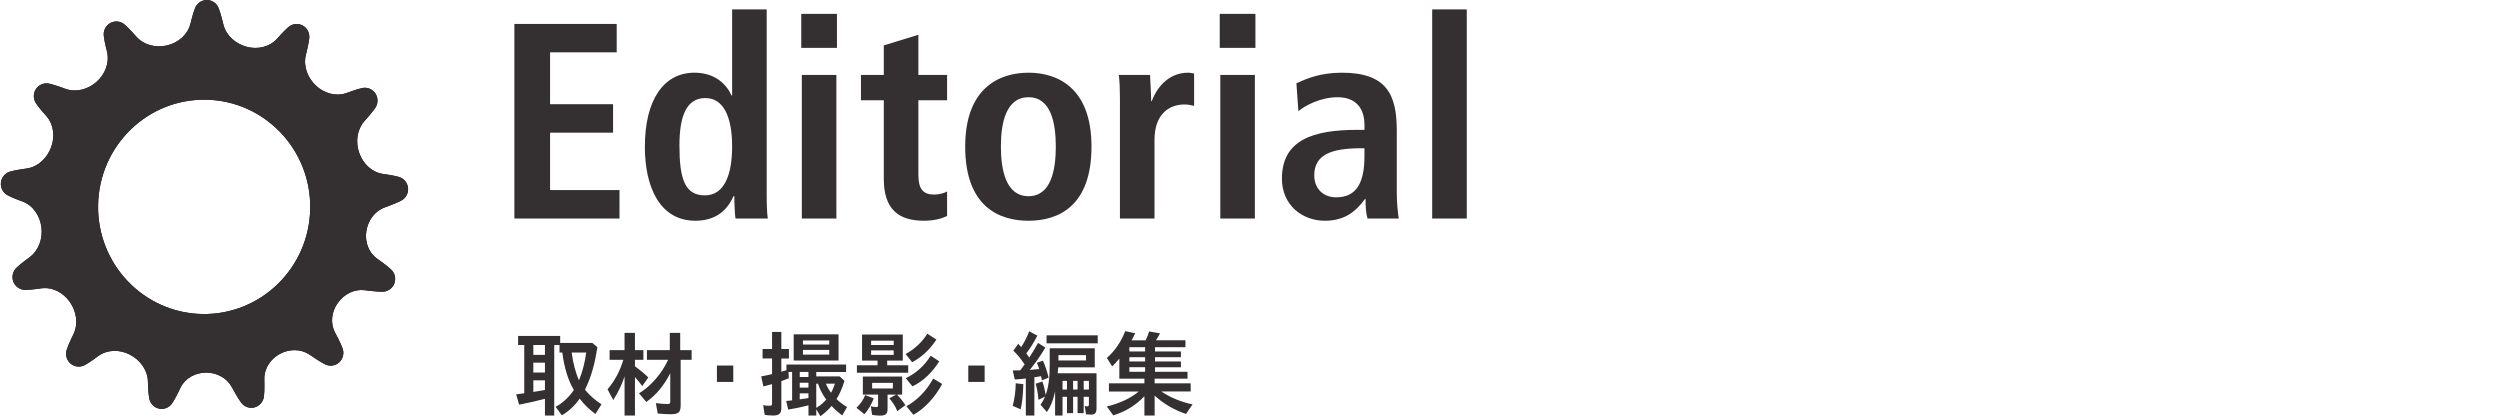
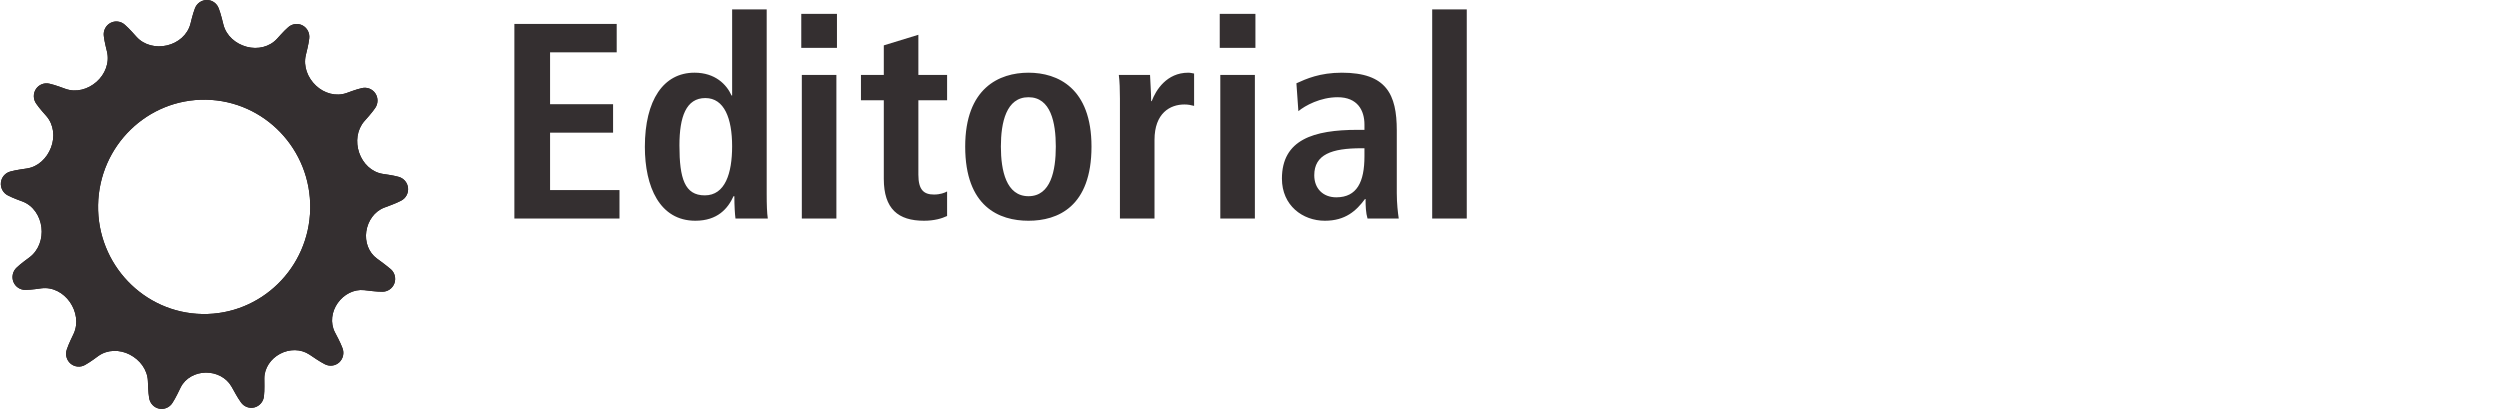
<svg xmlns="http://www.w3.org/2000/svg" xmlns:xlink="http://www.w3.org/1999/xlink" width="269" height="45" viewBox="712 791 269 45" overflow="visible" enable-background="new 712 791 269 45">
  <defs>
    <symbol id="a" viewBox="-20 -19.927 40 39.854">
      <path fill="#231815" d="M18.231-6.314c.39-.346.527-.9.342-1.388-.185-.486-.656-.807-1.176-.801-.297.003-.634.019-.952.058l-.806.092c-1.023.115-2.004-.409-2.604-1.252-.594-.835-.745-1.936-.277-2.848l.348-.67c.15-.286.284-.597.394-.875.191-.485.064-1.042-.321-1.393-.384-.349-.949-.418-1.408-.176-.263.139-.557.307-.823.487l-.677.451c-.859.568-1.967.554-2.877.074-.903-.48-1.543-1.386-1.537-2.414l.006-.753c.006-.323-.015-.662-.043-.959-.048-.518-.413-.954-.914-1.094-.501-.14-1.035.062-1.335.487-.172.244-.357.527-.513.81l-.4.712c-.509.899-1.503 1.392-2.531 1.38-1.02-.012-1.998-.527-2.456-1.445l-.334-.676c-.141-.291-.312-.583-.472-.835-.276-.439-.799-.666-1.307-.557-.508.109-.894.529-.97 1.043-.043.296-.082.634-.093.956l-.029.699c-.052 1.114-.786 2.064-1.772 2.571-.984.506-2.178.504-3.078-.14l-.49-.354c-.26-.189-.548-.367-.806-.515-.45-.257-1.017-.208-1.414.127-.398.336-.543.888-.37 1.38.1.282.223.598.363.889l.3.631c.474 1.006.274 2.189-.36 3.101-.636.913-1.691 1.482-2.79 1.339l-.596-.08c-.318-.044-.654-.065-.951-.073-.52-.014-.996.298-1.189.78-.194.483-.066 1.04.317 1.393.219.202.476.422.735.612l.528.393c.892.668 1.294 1.803 1.16 2.914-.135 1.112-.798 2.123-1.84 2.518l-.564.212c-.301.11-.608.251-.875.384-.466.233-.74.733-.687 1.251s.426.95.93 1.081c.288.074.617.148.935.193l.687.103c1.098.168 1.958 1.005 2.355 2.049.396 1.036.269 2.23-.461 3.063l-.399.453c-.214.24-.419.51-.593.753-.302.425-.313.996-.022 1.429.289.431.82.638 1.324.514.289-.07.614-.161.915-.271l.656-.234c1.044-.369 2.193-.047 3.027.685.835.731 1.283 1.849 1.027 2.934l-.141.59c-.078.313-.134.648-.173.945-.068.516.188 1.025.646 1.272.457.246 1.022.174 1.409-.172.222-.199.467-.433.682-.672l.469-.516c.746-.816 1.905-1.077 2.979-.828 1.082.251 2.009 1.021 2.289 2.104l.15.587c.078.313.185.636.289.916.18.488.644.816 1.164.818.527.002.982-.324 1.165-.818.104-.28.21-.603.288-.916l.174-.679c.281-1.082 1.198-1.858 2.272-2.146 1.064-.286 2.229-.03 2.975.786l.406.447c.215.24.459.474.682.672.387.346.952.417 1.409.172.458-.246.714-.755.646-1.271-.039-.296-.095-.631-.172-.944l-.163-.683c-.256-1.086.181-2.204.991-2.964.81-.76 1.961-1.088 3.005-.719l.569.204c.301.11.626.201.915.271.504.122 1.035-.083 1.324-.515.29-.433.279-1.003-.022-1.429-.173-.243-.378-.513-.592-.753l-.463-.525c-.729-.834-.869-2.022-.508-3.073.362-1.057 1.223-1.899 2.32-2.066l.597-.09c.317-.045.646-.119.934-.193.504-.13.876-.562.93-1.08.054-.518-.22-1.018-.686-1.25-.266-.133-.573-.274-.875-.385l-.763-.287c-.968-.368-1.606-1.289-1.758-2.319-.148-1.012.219-2.054 1.044-2.649l.61-.438c.264-.188.524-.404.746-.602zm-18.08 16.525c-5.729.1-10.453-4.494-10.554-10.264-.1-5.767 4.463-10.525 10.193-10.625 5.729-.102 10.454 4.493 10.554 10.261.1 5.769-4.463 10.525-10.193 10.628z" />
-       <path fill="#342F30" d="M18.231-6.314c.39-.346.527-.9.342-1.388-.185-.486-.656-.807-1.176-.801-.297.003-.634.019-.952.058l-.806.092c-1.023.115-2.004-.409-2.604-1.252-.594-.835-.745-1.936-.277-2.848l.348-.67c.15-.286.284-.597.394-.875.191-.485.064-1.042-.321-1.393-.384-.349-.949-.418-1.408-.176-.263.139-.557.307-.823.487l-.677.451c-.859.568-1.967.554-2.877.074-.903-.48-1.543-1.386-1.537-2.414l.006-.753c.006-.323-.015-.662-.043-.959-.048-.518-.413-.954-.914-1.094-.501-.14-1.035.062-1.335.487-.172.244-.357.527-.513.81l-.4.712c-.509.899-1.503 1.392-2.531 1.38-1.02-.012-1.998-.527-2.456-1.445l-.334-.676c-.141-.291-.312-.583-.472-.835-.276-.439-.799-.666-1.307-.557-.508.109-.894.529-.97 1.043-.043.296-.082.634-.093.956l-.029.699c-.052 1.114-.786 2.064-1.772 2.571-.984.506-2.178.504-3.078-.14l-.49-.354c-.26-.189-.548-.367-.806-.515-.45-.257-1.017-.208-1.414.127-.398.336-.543.888-.37 1.38.1.282.223.598.363.889l.3.631c.474 1.006.274 2.189-.36 3.101-.636.913-1.691 1.482-2.79 1.339l-.596-.08c-.318-.044-.654-.065-.951-.073-.52-.014-.996.298-1.189.78-.194.483-.066 1.04.317 1.393.219.202.476.422.735.612l.528.393c.892.668 1.294 1.803 1.16 2.914-.135 1.112-.798 2.123-1.84 2.518l-.564.212c-.301.11-.608.251-.875.384-.466.233-.74.733-.687 1.251s.426.95.93 1.081c.288.074.617.148.935.193l.687.103c1.098.168 1.958 1.005 2.355 2.049.396 1.036.269 2.23-.461 3.063l-.399.453c-.214.24-.419.51-.593.753-.302.425-.313.996-.022 1.429.289.431.82.638 1.324.514.289-.07.614-.161.915-.271l.656-.234c1.044-.369 2.193-.047 3.027.685.835.731 1.283 1.849 1.027 2.934l-.141.59c-.078.313-.134.648-.173.945-.068.516.188 1.025.646 1.272.457.246 1.022.174 1.409-.172.222-.199.467-.433.682-.672l.469-.516c.746-.816 1.905-1.077 2.979-.828 1.082.251 2.009 1.021 2.289 2.104l.15.587c.078.313.185.636.289.916.18.488.644.816 1.164.818.527.002.982-.324 1.165-.818.104-.28.21-.603.288-.916l.174-.679c.281-1.082 1.198-1.858 2.272-2.146 1.064-.286 2.229-.03 2.975.786l.406.447c.215.24.459.474.682.672.387.346.952.417 1.409.172.458-.246.714-.755.646-1.271-.039-.296-.095-.631-.172-.944l-.163-.683c-.256-1.086.181-2.204.991-2.964.81-.76 1.961-1.088 3.005-.719l.569.204c.301.11.626.201.915.271.504.122 1.035-.083 1.324-.515.29-.433.279-1.003-.022-1.429-.173-.243-.378-.513-.592-.753l-.463-.525c-.729-.834-.869-2.022-.508-3.073.362-1.057 1.223-1.899 2.32-2.066l.597-.09c.317-.045.646-.119.934-.193.504-.13.876-.562.93-1.08.054-.518-.22-1.018-.686-1.25-.266-.133-.573-.274-.875-.385l-.763-.287c-.968-.368-1.606-1.289-1.758-2.319-.148-1.012.219-2.054 1.044-2.649l.61-.438c.264-.188.524-.404.746-.602zm-18.08 16.525c-5.729.1-10.453-4.494-10.554-10.264-.1-5.767 4.463-10.525 10.193-10.625 5.729-.102 10.454 4.493 10.554 10.261.1 5.769-4.463 10.525-10.193 10.628z" />
+       <path fill="#342F30" d="M18.231-6.314c.39-.346.527-.9.342-1.388-.185-.486-.656-.807-1.176-.801-.297.003-.634.019-.952.058l-.806.092c-1.023.115-2.004-.409-2.604-1.252-.594-.835-.745-1.936-.277-2.848l.348-.67c.15-.286.284-.597.394-.875.191-.485.064-1.042-.321-1.393-.384-.349-.949-.418-1.408-.176-.263.139-.557.307-.823.487l-.677.451c-.859.568-1.967.554-2.877.074-.903-.48-1.543-1.386-1.537-2.414l.006-.753c.006-.323-.015-.662-.043-.959-.048-.518-.413-.954-.914-1.094-.501-.14-1.035.062-1.335.487-.172.244-.357.527-.513.81l-.4.712c-.509.899-1.503 1.392-2.531 1.38-1.02-.012-1.998-.527-2.456-1.445l-.334-.676c-.141-.291-.312-.583-.472-.835-.276-.439-.799-.666-1.307-.557-.508.109-.894.529-.97 1.043-.043.296-.082.634-.093.956l-.029.699c-.052 1.114-.786 2.064-1.772 2.571-.984.506-2.178.504-3.078-.14l-.49-.354c-.26-.189-.548-.367-.806-.515-.45-.257-1.017-.208-1.414.127-.398.336-.543.888-.37 1.38.1.282.223.598.363.889l.3.631c.474 1.006.274 2.189-.36 3.101-.636.913-1.691 1.482-2.79 1.339l-.596-.08c-.318-.044-.654-.065-.951-.073-.52-.014-.996.298-1.189.78-.194.483-.066 1.04.317 1.393.219.202.476.422.735.612l.528.393c.892.668 1.294 1.803 1.16 2.914-.135 1.112-.798 2.123-1.84 2.518l-.564.212c-.301.11-.608.251-.875.384-.466.233-.74.733-.687 1.251s.426.95.93 1.081c.288.074.617.148.935.193l.687.103c1.098.168 1.958 1.005 2.355 2.049.396 1.036.269 2.23-.461 3.063l-.399.453c-.214.24-.419.51-.593.753-.302.425-.313.996-.022 1.429.289.431.82.638 1.324.514.289-.07.614-.161.915-.271l.656-.234c1.044-.369 2.193-.047 3.027.685.835.731 1.283 1.849 1.027 2.934l-.141.59c-.078.313-.134.648-.173.945-.068.516.188 1.025.646 1.272.457.246 1.022.174 1.409-.172.222-.199.467-.433.682-.672l.469-.516c.746-.816 1.905-1.077 2.979-.828 1.082.251 2.009 1.021 2.289 2.104l.15.587c.078.313.185.636.289.916.18.488.644.816 1.164.818.527.002.982-.324 1.165-.818.104-.28.21-.603.288-.916l.174-.679c.281-1.082 1.198-1.858 2.272-2.146 1.064-.286 2.229-.03 2.975.786l.406.447c.215.24.459.474.682.672.387.346.952.417 1.409.172.458-.246.714-.755.646-1.271-.039-.296-.095-.631-.172-.944l-.163-.683c-.256-1.086.181-2.204.991-2.964.81-.76 1.961-1.088 3.005-.719l.569.204c.301.11.626.201.915.271.504.122 1.035-.083 1.324-.515.29-.433.279-1.003-.022-1.429-.173-.243-.378-.513-.592-.753l-.463-.525c-.729-.834-.869-2.022-.508-3.073.362-1.057 1.223-1.899 2.32-2.066l.597-.09c.317-.045.646-.119.934-.193.504-.13.876-.562.93-1.08.054-.518-.22-1.018-.686-1.25-.266-.133-.573-.274-.875-.385l-.763-.287c-.968-.368-1.606-1.289-1.758-2.319-.148-1.012.219-2.054 1.044-2.649c.264-.188.524-.404.746-.602zm-18.08 16.525c-5.729.1-10.453-4.494-10.554-10.264-.1-5.767 4.463-10.525 10.193-10.625 5.729-.102 10.454 4.493 10.554 10.261.1 5.769-4.463 10.525-10.193 10.628z" />
    </symbol>
  </defs>
  <use xlink:href="#a" width="40" height="39.854" x="-20" y="-19.927" transform="matrix(1.1 0 0 -1.104 734 813)" overflow="visible" />
  <g fill="#342F30">
    <path d="M767.347 793.572h11.01v3.06h-7.17v5.58h6.78v3.06h-6.78v6.18h7.47v3.06h-11.31v-20.94zM794.496 792.012v19.859c0 1.11.03 2.07.12 2.64h-3.479c-.061-.45-.12-1.35-.12-2.4h-.09c-.601 1.32-1.71 2.64-4.11 2.64-3.84 0-5.43-3.66-5.43-7.95 0-5.04 2.01-7.98 5.34-7.98 2.221 0 3.45 1.26 3.99 2.46h.06v-9.27h3.719zm-6.66 20.009c2.19 0 2.94-2.37 2.94-5.28 0-3-.84-5.19-2.88-5.19-2.07 0-2.789 2.01-2.789 5.1 0 3.57.57 5.37 2.729 5.37zM798.217 792.492h3.84v3.66h-3.84v-3.66zm.059 6.57h3.72v15.449h-3.72v-15.449zM807.096 795.882l3.721-1.14v4.32h3.09v2.729h-3.09v8.01c0 1.65.6 2.13 1.68 2.13.66 0 1.14-.18 1.41-.33v2.64c-.57.27-1.381.51-2.49.51-2.76 0-4.32-1.26-4.32-4.5v-8.46h-2.459v-2.729h2.459v-3.18zM822.666 798.822c3.149 0 6.779 1.65 6.779 7.95 0 6.48-3.63 7.98-6.779 7.98-3.15 0-6.811-1.5-6.811-7.98 0-6.3 3.661-7.95 6.811-7.95zm0 13.289c2.399 0 2.939-2.76 2.939-5.34s-.54-5.31-2.939-5.31c-2.4 0-2.971 2.73-2.971 5.31 0 2.581.571 5.34 2.971 5.34zM832.505 801.612c0-.96-.03-1.86-.12-2.55h3.36c.03.93.12 1.89.12 2.82h.06c.45-1.2 1.62-3.06 3.93-3.06.24 0 .421.06.63.09v3.48c-.33-.09-.66-.15-1.05-.15-1.53 0-3.21.93-3.21 3.81v8.459h-3.72v-12.899zM843.244 792.492h3.84v3.66h-3.84v-3.66zm.061 6.57h3.72v15.449h-3.72v-15.449zM851.494 799.962c1.051-.48 2.52-1.14 4.891-1.14 4.799 0 5.909 2.34 5.909 6.21v6.75c0 1.11.12 2.13.21 2.73h-3.359c-.181-.6-.211-1.35-.211-2.1h-.06c-.93 1.26-2.101 2.34-4.319 2.34-2.4 0-4.62-1.65-4.62-4.53 0-4.2 3.42-5.25 8.13-5.25h.75v-.57c0-1.53-.75-2.94-2.881-2.94-1.859 0-3.51.9-4.229 1.5l-.211-3zm7.32 6.99h-.33c-3.18 0-5.07.66-5.07 2.91 0 1.41.93 2.37 2.37 2.37 2.22 0 3.03-1.65 3.03-4.41v-.87zM866.104 792.012h3.72v22.499h-3.72v-22.499z" />
  </g>
  <g fill="#342F30">
-     <path d="M775.723 827.895l.549.45c-.25 1.799-.659 3.208-1.328 4.587.52.63 1.099 1.14 1.778 1.569l-.649 1.04c-.62-.43-1.209-1-1.699-1.649-.529.759-1.17 1.359-1.919 1.799l-.67-.919c.71-.36 1.479-1.069 1.959-1.819-.6-.989-1.039-2.409-1.239-4.018h-.3v-.81h-.569v7.586h-1v-1.799c-.959.25-1.789.44-2.778.63l-.319-1.109.869-.12v-5.187h-.66v-.979h4.527v.75h3.448zm-6.337.23v1.06h1.249v-1.06h-1.249zm0 1.899v1.06h1.249v-1.06h-1.249zm0 1.899v1.25c.329-.06.749-.13 1.249-.21v-1.04h-1.249zm4.128-2.988c.13 1.089.449 2.279.789 2.979.37-.9.66-2.009.77-2.979h-1.559zM779.203 831.503c-.32.959-.71 1.759-1.22 2.539l-.61-1.149c.78-.93 1.32-1.939 1.67-3.088l.029-.09h-1.479v-1.04h1.609v-1.859h1.119v1.859h.909v1.04h-.909v.689c.649.49 1.01.79 1.439 1.209l-.65.929c-.229-.32-.52-.669-.789-.969v4.138h-1.119v-4.208zm4.917-.339c-.69 1.339-1.509 2.329-2.579 3.088l-.779-.929c1.289-.79 2.449-2.129 3.129-3.608h-2.279v-1.04h2.459v-1.859h1.119v1.859h1.229v1.04h-1.179v4.887c0 .77-.229.969-1.099.969-.471 0-.95-.03-1.37-.08l-.2-1.119c.42.06.87.1 1.26.1.23 0 .29-.06.29-.29v-3.018zM790.9 830.334v1.759h-1.759v-1.759h1.759zM795.072 826.716h1v1.839h.818v1.02h-.818v1.419l.549-.16v-.61h6.416v.8h-3.207v.479h2.518l.52.47c-.219.739-.52 1.429-.859 1.969.35.33.77.649 1.14.85l-.529.909c-.399-.3-.729-.589-1.14-1.019-.35.41-.739.77-1.199 1.099l-.449-.74v.67h-.84v-1.1l-.2.05c-.579.15-1.3.3-1.979.41l-.219-.93.639-.06v-3.058h-.389l.029.68c-.479.19-.57.23-.799.3v2.928c0 .56-.25.78-.91.78-.279 0-.609-.03-.879-.07l-.17-1.05c.229.05.439.07.68.07.229 0 .279-.05.279-.26v-2.069c-.26.08-.449.13-.93.25l-.24-1.08c.5-.09.74-.15 1.17-.25v-1.679h-1.02v-1.02h1.02v-1.837zm7.157 3.078h-4.829v-2.818h4.828v2.818zm-4.178 1.769h.939v-.54h-.939v.54zm0 1.14h.939v-.52h-.939v.52zm0 1.269c.319-.04.77-.11.939-.14v-.51h-.939v.65zm.349-5.897h2.828v-.44h-2.828v.44zm0 1.079h2.828v-.5h-2.828v.5zm1.43 5.727c.389-.21.759-.52 1.078-.89-.398-.52-.699-1.099-.889-1.709h-.189v2.599zm1.039-2.598c.13.33.3.63.549.979.16-.27.311-.63.42-.979h-.969zM804.154 834.881c.42-.4.749-.87.939-1.369l.919.35c-.2.59-.6 1.259-.999 1.709l-.859-.69zm4.987-5.077h-1.679v.5h2.259v.8h-5.518v-.8h2.22v-.5h-1.669v-2.809h4.387v2.809zm-.629 3.658c.31.3.649.73.909 1.129l-.87.65c-.18-.47-.479-.95-.859-1.379l.73-.4h-.92v1.549c0 .53-.21.709-.81.709-.3 0-.63-.03-.859-.09l-.13-.93c.15.06.359.1.56.1.18 0 .22-.04.22-.23v-1.109h-1.639v-1.949h4.228v1.949h-.56zm-2.78-5.337h2.43v-.47h-2.43v.47zm0 1.06h2.43v-.48h-2.43v.48zm.111 3.617h2.229v-.609h-2.229v.609zm3.598-3.708c.939-.5 1.799-1.299 2.338-2.188l.98.629c-.67 1.04-1.619 1.919-2.609 2.439l-.709-.88zm.02 2.599c1.109-.529 2.039-1.369 2.679-2.418l.919.6c-.739 1.209-1.769 2.169-2.878 2.699l-.72-.881zm.07 3.018c1.189-.66 2.198-1.709 2.878-2.979l.97.58c-.77 1.449-1.909 2.669-3.099 3.318l-.749-.919zM817.947 830.334v1.759h-1.759v-1.759h1.759zM821.391 830.854l.39-.01.47-.63c-.39-.59-.84-1.139-1.219-1.479l.529-.74.32.35c.34-.51.629-1.089.859-1.699l.879.47c-.34.669-.779 1.379-1.189 1.909.12.15.2.26.32.45.379-.589.609-.979.949-1.579l.779.5c-.399.699-.979 1.539-1.549 2.249l-.13.15.18-.01.521-.05.319-.02c-.07-.229-.13-.399-.25-.679l.649-.23c.26.56.46 1.179.609 1.829l-.719.29-.09-.45-.65.11-.07.01v4.118h-.919v-3.988c-.409.05-.81.09-1.189.11l-.22-.97.421-.011zm-.42 3.817c.21-.859.32-1.659.32-2.429l.818.09c-.029 1.169-.119 2.019-.289 2.708l-.849-.369zm4.886-4.057l-.01.08-.01.15-.029.32h4.178v3.728c0 .54-.15.72-.59.72-.16 0-.37-.01-.54-.03l-.14-.899c.1.03.17.04.27.04.14 0 .18-.05.18-.24v-.79h-.56v1.759h-.659v-1.759h-.48v1.759h-.659v-1.759h-.479v2.019h-.8v-2.589c-.21.959-.47 1.619-.88 2.209l-.689-.78c.21-.3.35-.549.49-.879l-.71.35c-.05-.61-.149-1.22-.3-1.739l.72-.23c.159.43.249.8.359 1.439.29-.8.431-1.809.431-3.198v-1.819h4.847v2.049h-3.928l-.012.089zm4.258-3.529v.86h-5.506v-.86h5.506zm-1.259 2.699v-.57h-2.968v.57h2.968zm-2.528 3.129h.479v-.93h-.479v.93zm1.139 0h.48v-.93h-.48v.93zm1.699-.93h-.56v.93h.56v-.93zM835.268 827.615c.18-.38.299-.669.379-.949l1.17.2c-.12.24-.26.49-.439.75h3.178v.74h-3.277v.459h2.787v.62h-2.787v.46h2.787v.62h-2.787v.49h3.498v.74h-3.539v.5h3.879v.879h-3.159c.93.63 2.079 1.109 3.358 1.39l-.699 1.029c-1.3-.44-2.449-1.12-3.379-1.979v2.149h-1.1v-2.079c-.908.959-2.019 1.649-3.348 2.059l-.699-.959c1.359-.32 2.549-.87 3.438-1.609h-3.208v-.879h3.817v-.5h-2.697v-2.159c-.25.31-.49.56-.77.84l-.57-.919c.84-.72 1.559-1.779 1.969-2.878l1.08.23c-.17.339-.24.479-.391.759h1.509zm-1.75 1.199h1.699v-.459h-1.699v.459zm0 1.08h1.699v-.46h-1.699v.46zm0 1.109h1.699v-.49h-1.699v.49z" />
-   </g>
-   <rect x="712" y="791" width="269" height="45" fill="none" />
+     </g>
</svg>